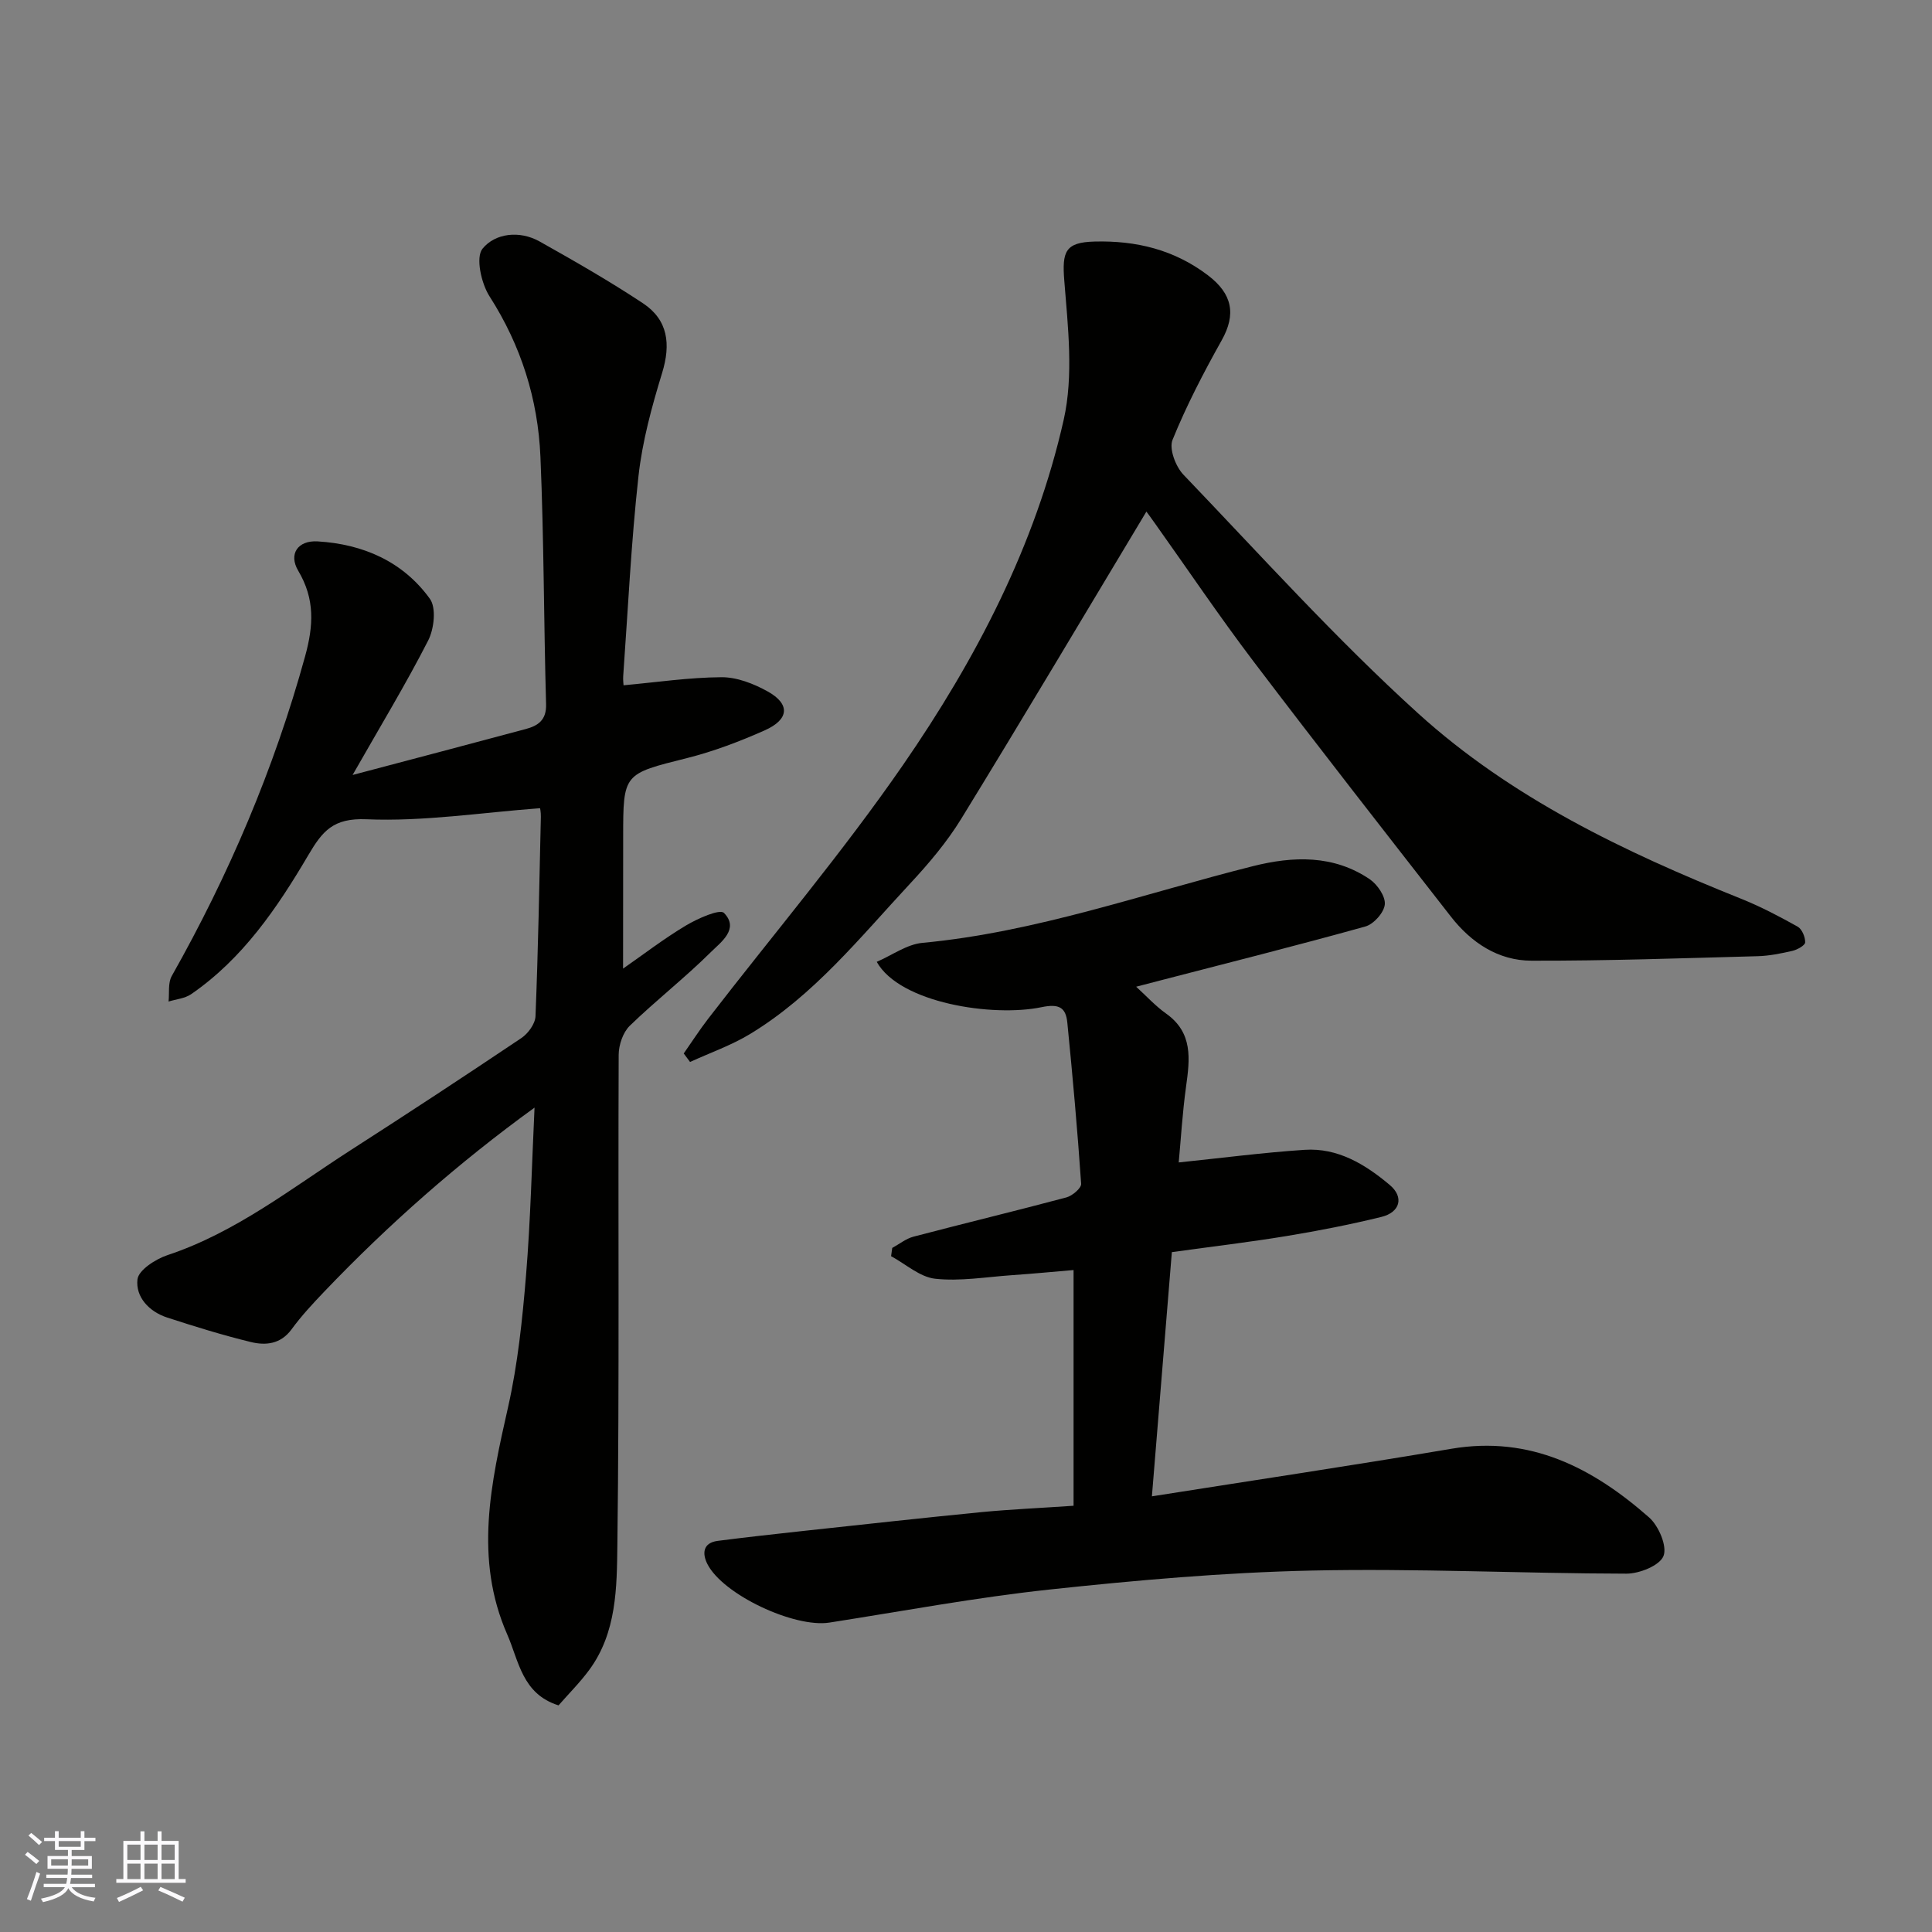
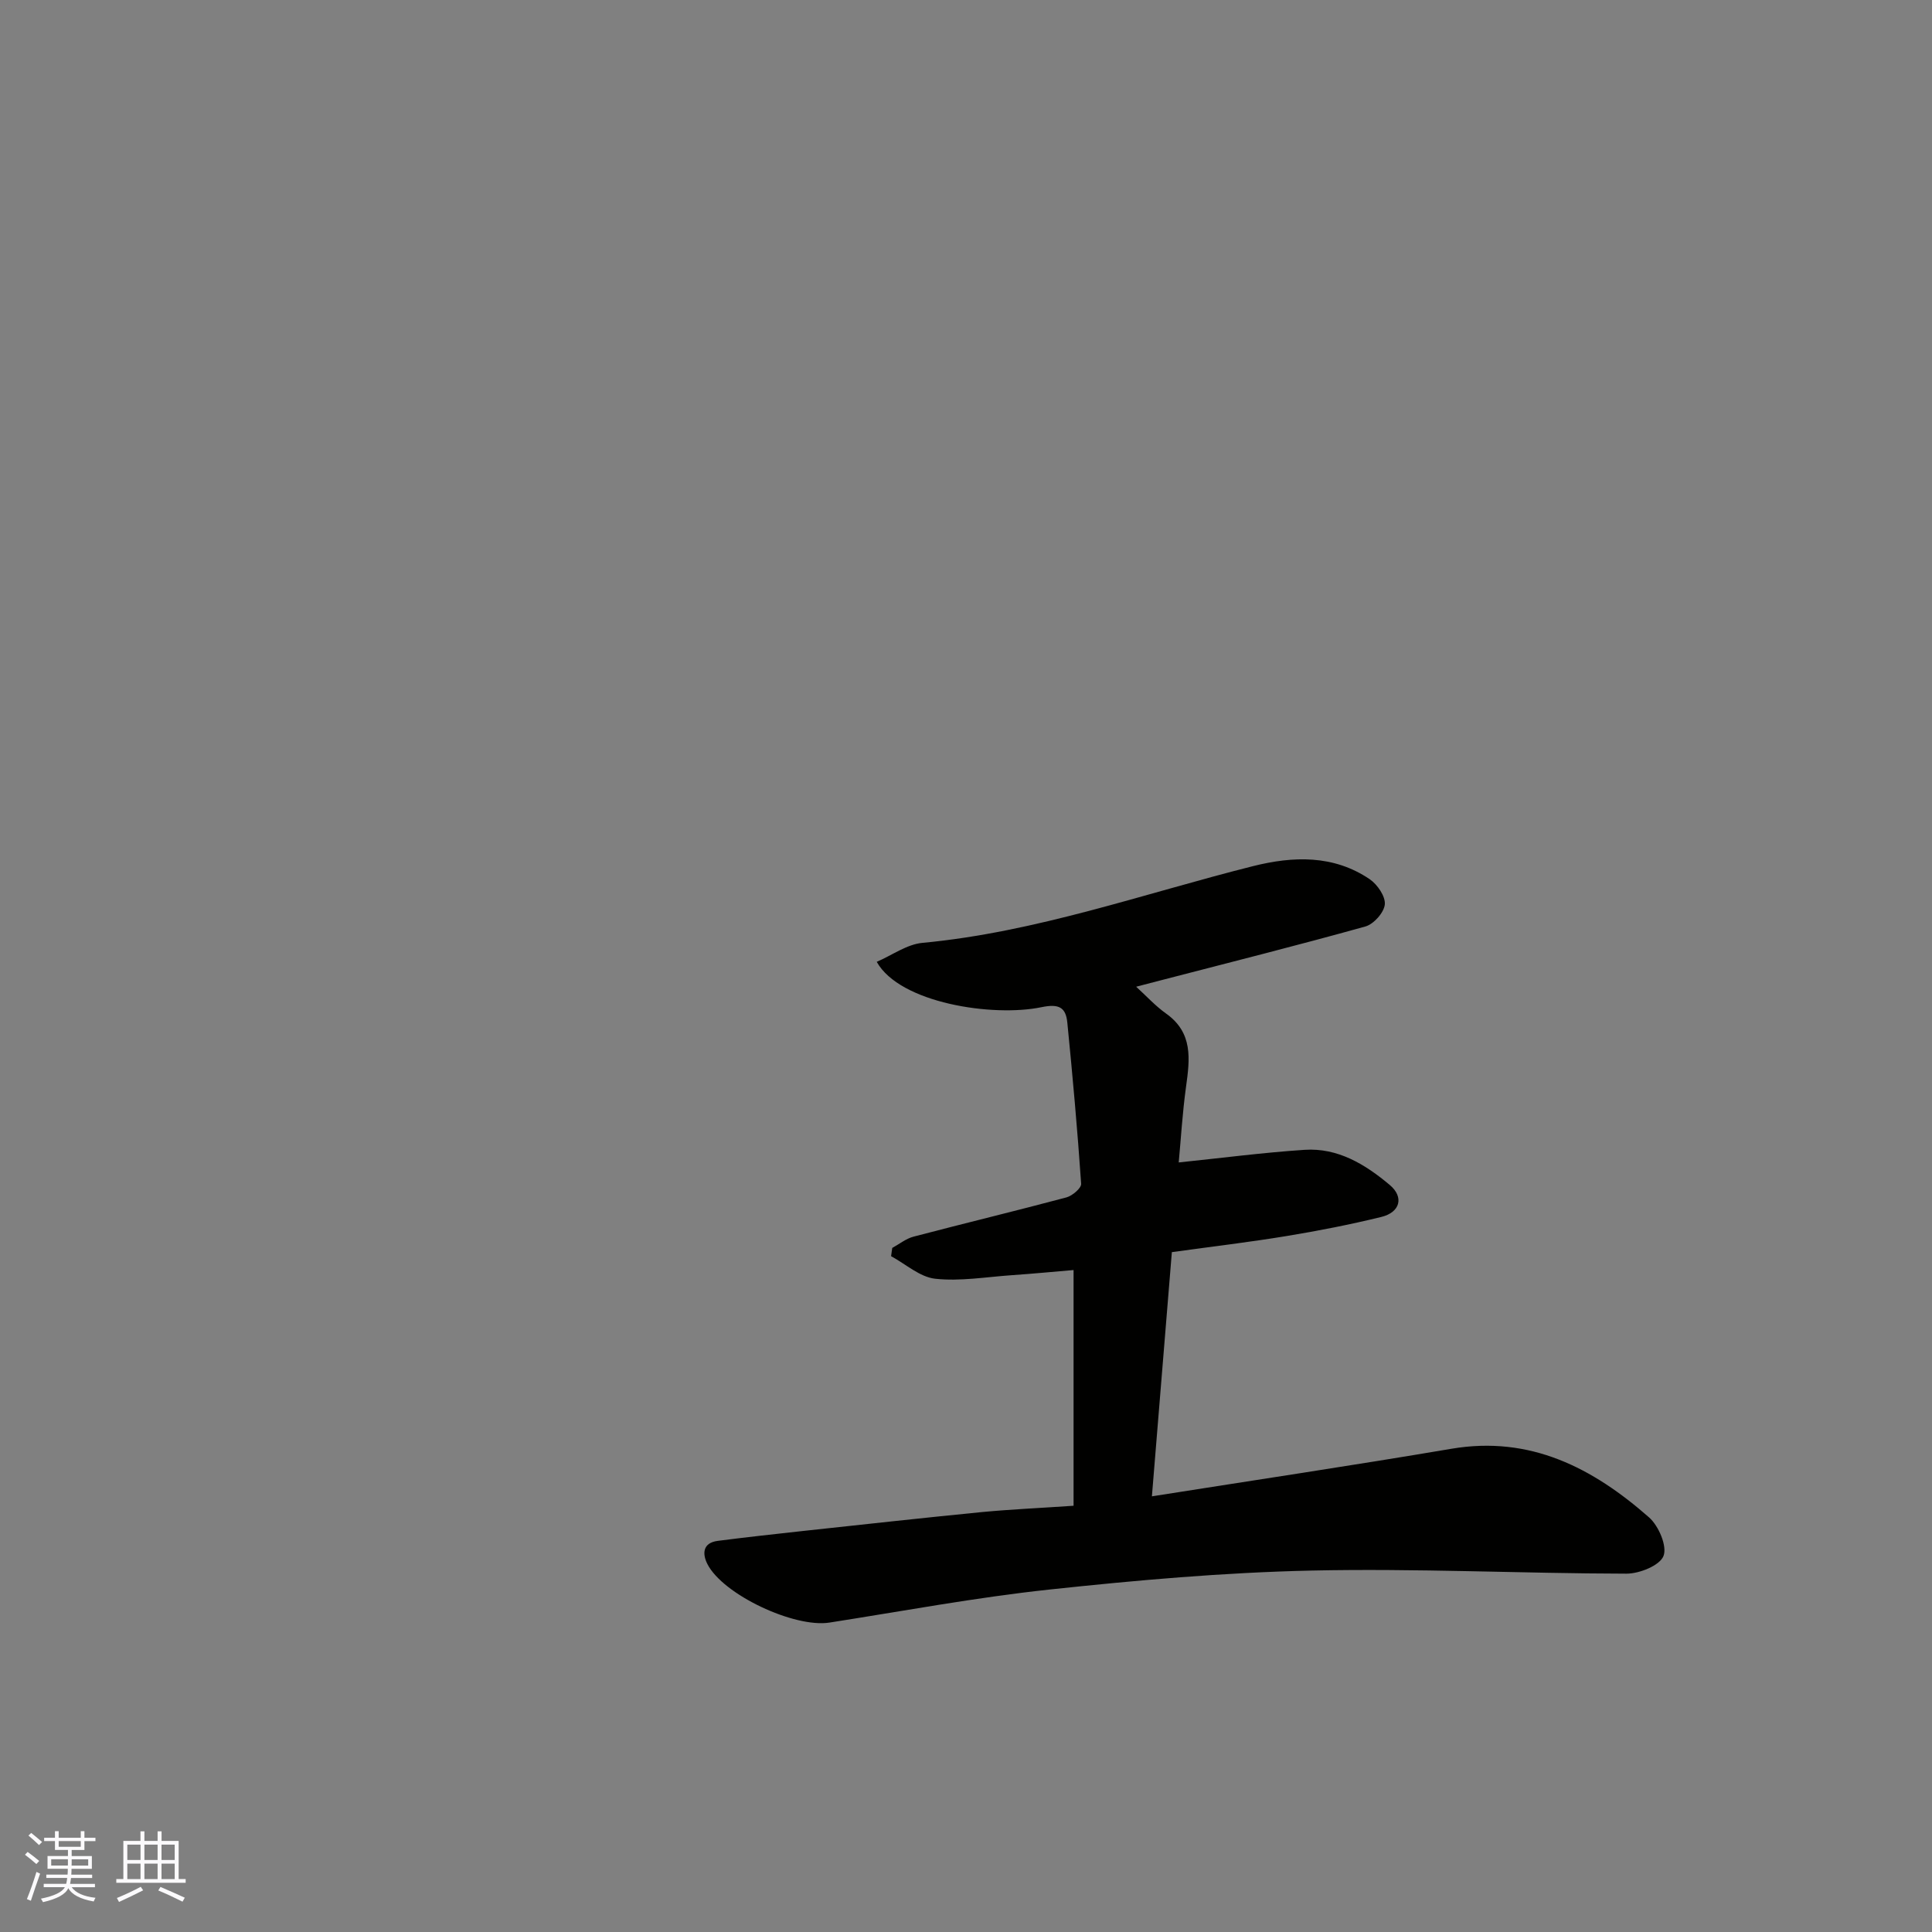
<svg xmlns="http://www.w3.org/2000/svg" enable-background="new 0 0 400 400" viewBox="0 0 400 400">
  <rect x="0" y="0" width="400" height="400" fill="#808080" stroke="none" />
  <g fill="#010100">
-     <path d="m129 200.54c4.19-2.91 8.44-6.19 13.01-8.92 2.43-1.45 7.02-3.5 7.89-2.6 3.21 3.3-.64 6.04-2.69 8.07-5.37 5.33-11.38 10.01-16.82 15.28-1.41 1.37-2.29 3.97-2.3 6.01-.14 33.82.16 67.65-.27 101.47-.11 8.81-.13 18.14-5.81 25.87-1.94 2.64-4.29 4.97-6.37 7.36-7.55-2.36-8.21-9.19-10.63-14.7-6.9-15.74-3.36-31.35.2-47.14 2-8.9 2.95-18.1 3.7-27.21.94-11.45 1.2-22.96 1.76-34.71-15.74 11.41-30.18 24.12-43.52 38.08-2.39 2.5-4.76 5.05-6.79 7.83-2.26 3.08-5.36 3.37-8.44 2.62-5.84-1.42-11.6-3.21-17.32-5.07-3.74-1.22-6.56-4.26-6.14-7.9.22-1.92 3.75-4.2 6.22-5.02 14.2-4.72 25.77-13.93 38.09-21.84 11.8-7.58 23.53-15.28 35.17-23.1 1.4-.94 2.87-2.95 2.93-4.53.55-13.76.8-27.52 1.11-41.29.02-.96-.19-1.93-.17-1.77-12.14.9-24.08 2.79-35.92 2.29-6.93-.29-9.13 2.45-12.08 7.46-6.42 10.9-13.56 21.42-24.26 28.77-1.29.88-3.09 1.02-4.65 1.51.19-1.77-.15-3.84.65-5.27 11.84-20.97 21.2-42.91 27.61-66.18 1.78-6.45 2.05-11.91-1.42-17.75-2.04-3.44-.09-6.32 4.03-6.07 9.4.56 17.66 4.16 23.23 11.88 1.36 1.88.88 6.22-.34 8.62-4.63 9.06-9.92 17.78-15.66 27.86 13-3.44 24.43-6.44 35.85-9.51 2.51-.68 4.3-1.82 4.21-5.11-.48-17.09-.44-34.2-1.17-51.28-.51-11.89-4-23-10.54-33.2-1.71-2.67-2.91-8.07-1.45-9.86 2.61-3.21 7.65-3.83 11.81-1.5 7.25 4.07 14.48 8.21 21.41 12.8 5.2 3.45 5.79 8.46 3.97 14.41-2.14 6.98-4.1 14.15-4.9 21.38-1.52 13.74-2.17 27.58-3.16 41.38-.06.82.06 1.65.07 1.92 6.84-.62 13.56-1.63 20.28-1.67 3.19-.02 6.66 1.34 9.53 2.93 4.73 2.62 4.51 5.81-.6 8.08-5.18 2.3-10.57 4.35-16.06 5.73-13.19 3.31-13.23 3.12-13.23 16.42-.02 8.88-.02 17.81-.02 27.17z" />
    <path d="m222.27 311.75c0-16.26 0-32.27 0-48.8-4.15.35-8.51.77-12.88 1.07-5.26.37-10.6 1.29-15.77.73-3.18-.35-6.09-3.03-9.13-4.67.08-.57.16-1.14.24-1.71 1.46-.79 2.83-1.92 4.39-2.33 10.54-2.77 21.14-5.32 31.67-8.13 1.23-.33 3.11-1.93 3.05-2.82-.76-11.13-1.76-22.25-2.86-33.35-.31-3.15-1.69-3.98-5.37-3.21-10.02 2.08-29.31-.83-34.09-9.39 3.21-1.39 6.24-3.63 9.45-3.93 23.56-2.21 45.74-10.18 68.47-15.89 8.3-2.08 16.66-2.36 24.14 2.71 1.59 1.08 3.29 3.56 3.13 5.22-.16 1.69-2.3 4.09-4.03 4.57-14.09 3.93-28.29 7.49-42.45 11.17-1.57.41-3.15.82-5 1.3 2.14 1.95 4 4 6.2 5.56 5.6 3.98 4.92 9.41 4.13 15.12-.76 5.5-1.08 11.05-1.52 15.7 8.82-.91 17.42-2.04 26.05-2.61 6.91-.46 12.58 3.02 17.64 7.27 2.99 2.51 2.18 5.67-1.76 6.63-6.47 1.58-13.03 2.87-19.61 3.95-7.57 1.25-15.2 2.15-23.74 3.33-1.36 16.62-2.72 33.27-4.13 50.56 21.21-3.35 41.65-6.4 62.02-9.85 16.36-2.77 29.29 3.99 40.92 14.22 1.98 1.75 3.78 5.96 2.98 7.98-.78 1.98-4.98 3.66-7.67 3.66-21.76-.04-43.54-1.12-65.29-.64-18.09.4-36.19 2-54.19 3.93-15.25 1.64-30.37 4.47-45.54 6.84-7.25 1.13-22.03-5.77-25.26-12.12-1.07-2.1-1.01-4.39 2.14-4.8 5.85-.75 11.72-1.4 17.58-2.04 12.4-1.34 24.79-2.71 37.2-3.93 5.93-.56 11.88-.82 18.89-1.3z" />
-     <path d="m237.35 105.92c-12.73 21.18-25.37 42.48-38.33 63.59-2.97 4.84-6.74 9.29-10.63 13.47-10.32 11.1-19.89 23.09-33.08 31.09-3.89 2.36-8.28 3.89-12.44 5.8-.44-.59-.88-1.17-1.31-1.76 1.69-2.41 3.28-4.89 5.08-7.22 13.49-17.49 27.81-34.39 40.34-52.54 15.05-21.81 27.38-45.39 33.25-71.45 2.06-9.16.88-19.22.12-28.79-.48-6.02.17-7.95 6.28-8.1 8.58-.22 16.46 1.67 23.45 6.98 5.09 3.86 5.88 8.08 2.85 13.48-3.74 6.68-7.3 13.52-10.17 20.6-.75 1.84.64 5.52 2.25 7.2 15.99 16.69 31.51 33.93 48.6 49.43 19.3 17.5 42.71 28.7 66.8 38.35 4.05 1.62 7.96 3.67 11.77 5.8.9.5 1.59 2.16 1.56 3.26-.02.62-1.61 1.51-2.62 1.75-2.38.55-4.83 1.05-7.26 1.11-15.6.42-31.19.97-46.79.93-6.88-.01-12.48-3.74-16.69-9.14-13.68-17.55-27.39-35.07-40.84-52.8-7.1-9.36-13.67-19.12-20.49-28.7-.75-1.07-1.52-2.1-1.7-2.34z" />
  </g>
  <path d="m5.17 384 .55-.58c.85.61 1.65 1.24 2.4 1.87l-.59.64c-.83-.73-1.62-1.37-2.36-1.93m1.22 9.53-.82-.34c.71-1.76 1.37-3.64 1.98-5.63.24.13.5.25.76.36-.6 1.67-1.24 3.54-1.92 5.61m-.5-13.5.57-.54c.56.44 1.31 1.06 2.26 1.87l-.64.64c-.68-.66-1.41-1.32-2.19-1.97m3.25.46h2.24v-1.36h.77v1.36h4.57v-1.36h.76v1.36h2.28v.69h-2.28v1.84h-2.64v1.26h4.18v2.64h-4.21c0 .45-.02.86-.05 1.21h4.32v.69h-4.38c-.04.34-.1.75-.19 1.22h5.15v.69h-4.82c.87 1.19 2.51 1.92 4.93 2.19-.17.31-.3.57-.37.76-2.77-.49-4.52-1.41-5.26-2.76-.56 1.26-2.3 2.23-5.24 2.9-.12-.24-.26-.48-.43-.72 2.73-.55 4.38-1.34 4.96-2.38h-4.38v-.69h4.65c.1-.38.17-.79.21-1.22h-4.32v-.69h4.4c.03-.34.05-.75.05-1.21h-4.2v-2.64h4.23v-1.26h-2.69v-1.84h-2.24zm1.46 4.46v1.29h3.45c.01-.4.02-.57.01-.53v-.32-.45h-3.46zm1.55-2.59h4.57v-1.19h-4.57zm6.11 2.59h-3.42v.77c-.01.19-.01.37-.02.53h3.44z" fill="#fbfafc" />
  <path d="m32.63 379.16h.82v1.98h3.54v7.89h1.45v.78h-14.36v-.78h1.46v-7.89h3.54v-1.98h.82v1.98h2.73zm-3.49 11.48.5.73c-1.61.82-3.28 1.63-5 2.41-.13-.27-.28-.55-.44-.82 1.75-.72 3.4-1.49 4.94-2.32m-2.78-5.55h2.73v-3.18h-2.73zm0 3.95h2.73v-3.2h-2.73zm3.54-3.95h2.73v-3.18h-2.73zm0 3.95h2.73v-3.2h-2.73zm7.89 4.68c-1.84-.92-3.51-1.7-5.02-2.32l.45-.73c1.89.8 3.57 1.55 5.04 2.23zm-1.62-11.81h-2.73v3.18h2.73zm-2.73 7.13h2.73v-3.2h-2.73z" fill="#fbfafc" />
</svg>